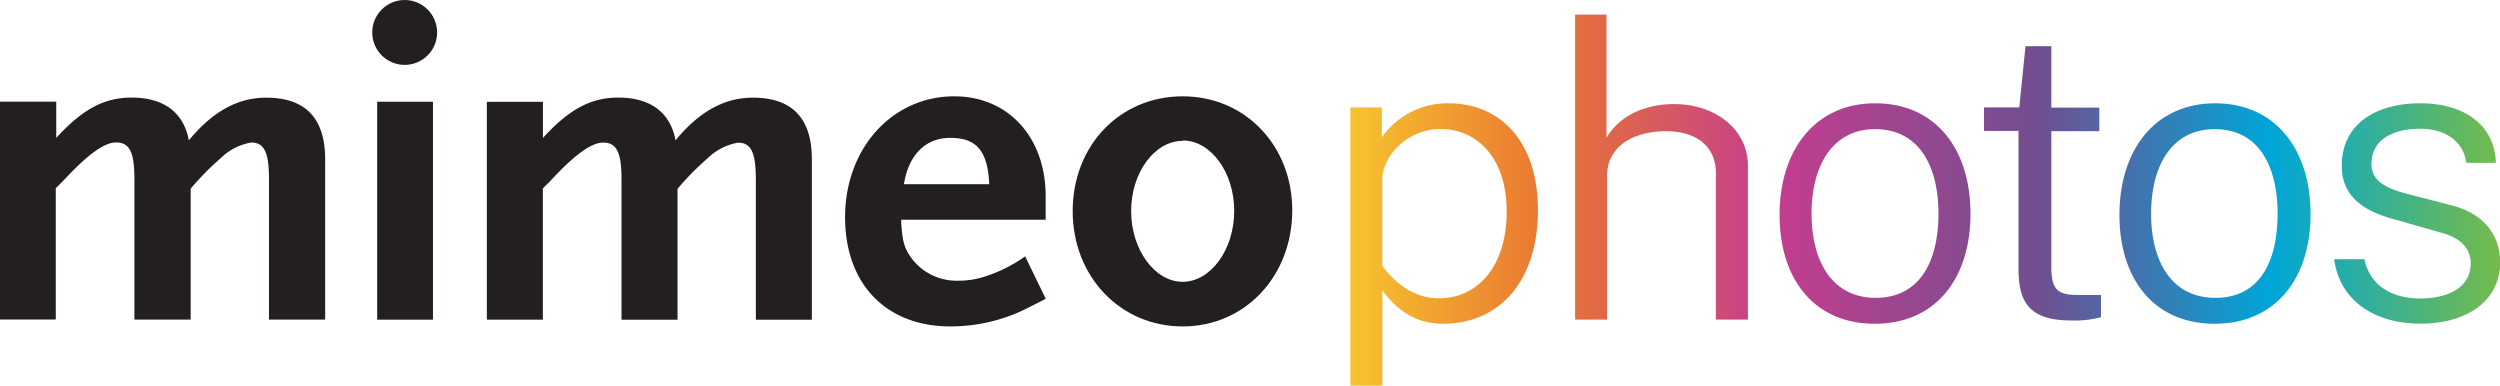
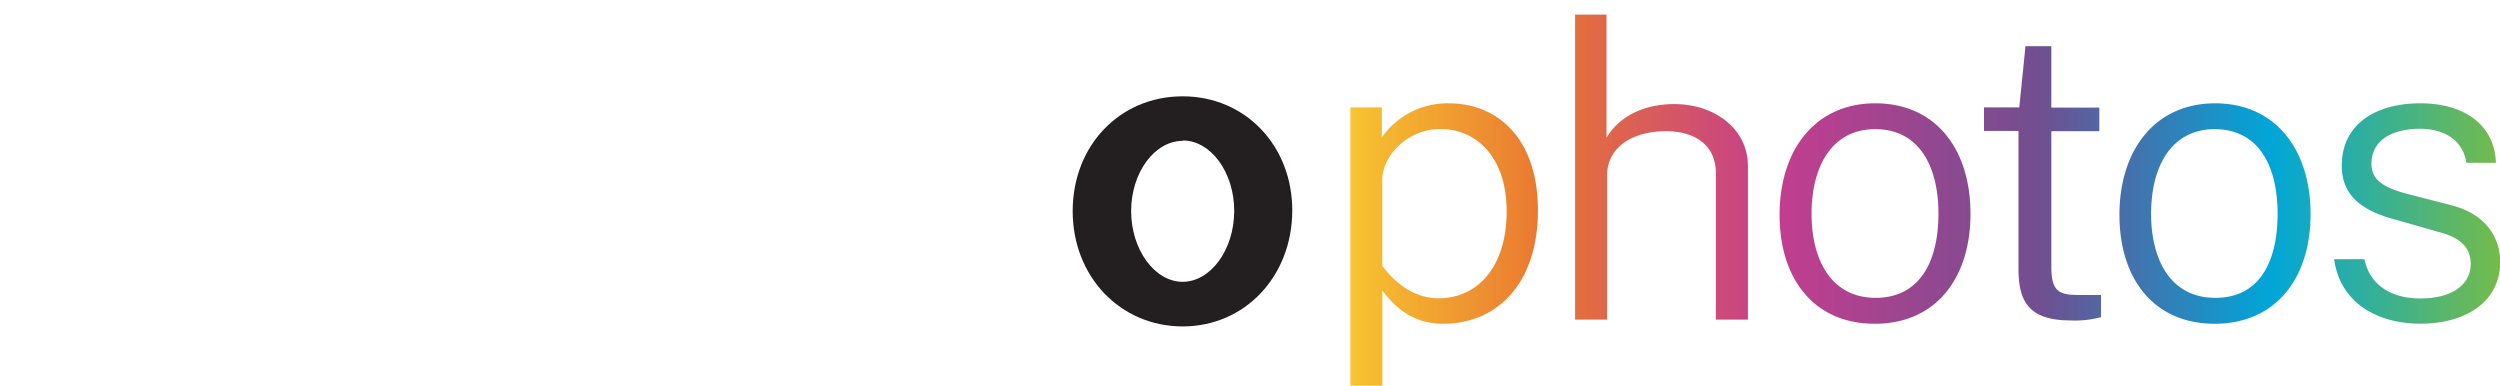
<svg xmlns="http://www.w3.org/2000/svg" viewBox="0 0 318.22 49.09">
  <defs>
    <style>.cls-1{fill:#231f20;}.cls-2{fill:url(#linear-gradient);}</style>
    <linearGradient id="linear-gradient" x1="192.76" y1="36.93" x2="339.11" y2="36.93" gradientUnits="userSpaceOnUse">
      <stop offset="0" stop-color="#f7c430" />
      <stop offset="0.17" stop-color="#e97631" />
      <stop offset="0.37" stop-color="#c43d8f" />
      <stop offset="0.6" stop-color="#704f90" />
      <stop offset="0.8" stop-color="#00a6d8" />
      <stop offset="1" stop-color="#75bb4a" />
    </linearGradient>
  </defs>
  <g id="Layer_2" data-name="Layer 2">
-     <path class="cls-1" d="M55.13,52.13V34.3c0-3.46-.6-4.71-2.27-4.71a7.31,7.31,0,0,0-3.88,2,34.16,34.16,0,0,0-3.82,3.88V52.13H38V34.29c0-3.45-.6-4.71-2.33-4.71-1.49,0-3.58,1.49-6.68,4.83l-1,1V52.12H20.89V24.39h7.16V29c3.34-3.64,6.08-5.13,9.6-5.13,4.12,0,6.62,1.92,7.28,5.44,3-3.64,6.2-5.43,9.84-5.43q7.52,0,7.51,7.88V52.13Z" transform="translate(-20.89 -11.45)" />
-     <path class="cls-1" d="M68.9,52.14V24.4H76V52.14Z" transform="translate(-20.89 -11.45)" />
-     <path class="cls-1" d="M117.1,52.15V34.32c0-3.46-.6-4.71-2.27-4.71a7.31,7.31,0,0,0-3.88,2,34.16,34.16,0,0,0-3.82,3.88V52.15H100V34.31c0-3.45-.6-4.71-2.33-4.71-1.49,0-3.58,1.49-6.68,4.83l-1,1V52.14H82.86V24.41H90V29c3.34-3.64,6.08-5.13,9.6-5.13,4.12,0,6.62,1.92,7.28,5.44,3-3.64,6.2-5.43,9.84-5.43q7.52,0,7.51,7.88V52.15Z" transform="translate(-20.89 -11.45)" />
-     <path class="cls-1" d="M151,51a21.89,21.89,0,0,1-9.13,2c-8.23,0-13.42-5.44-13.41-13.91,0-8.76,6-15.38,13.9-15.38,6.85,0,11.63,5.19,11.63,12.71v3H135.59c.12,2.33.3,3.29,1,4.42a7.15,7.15,0,0,0,6.2,3.34,10.89,10.89,0,0,0,3.28-.47,18.69,18.69,0,0,0,5.31-2.63L154,49.48C152.65,50.2,151.63,50.67,151,51ZM141.86,29c-3.16,0-5.31,2.14-5.91,5.9h10.86C146.63,30.69,145.2,29,141.86,29Z" transform="translate(-20.89 -11.45)" />
    <path class="cls-1" d="M171.43,53c-7.93,0-14-6.33-14-14.68s6-14.61,14-14.61,14,6.33,13.95,14.62S179.37,53,171.43,53Zm0-23.62c-3.58,0-6.56,4.05-6.56,8.94s3,9,6.55,9,6.56-4.05,6.57-9S175,29.33,171.44,29.33Z" transform="translate(-20.89 -11.45)" />
-     <circle class="cls-1" cx="51.51" cy="4.13" r="4.13" />
    <path class="cls-2" d="M302.85,24.6c-7.58,0-12.18,5.85-12.18,14.21,0,8.15,4.39,13.85,12.12,13.85S315,46.91,315,38.7,310.53,24.6,302.85,24.6Zm0,24.76c-5.54,0-8.15-4.65-8.15-10.71s2.61-10.76,8.1-10.76,8,4.55,8,10.76S308.44,49.36,302.9,49.36ZM205.3,24.6a10.2,10.2,0,0,0-8.52,4.33V25.12h-4V60.55h4.07V48.42c2.19,3,4.75,4.24,7.73,4.24,7.06,0,12.07-5.33,12.07-14.43S211.57,24.6,205.3,24.6ZM204,49.42c-2.87,0-5.33-1.68-7.16-4.13v-11c0-2.87,3.08-6.42,7.42-6.42s8.41,3.34,8.41,10.5C212.66,45.39,209,49.42,204,49.42ZM234,24.7c-4.34,0-7.26,1.93-8.62,4.29V13.31h-4V52.13h4.07V33.85c0-3.87,3.5-5.7,7.48-5.7s6.37,2,6.37,5.33V52.13h4.08V32.59C243.39,27.94,239.26,24.7,234,24.7Zm48,20.69V28.15h6.11v-3H282V17.33h-3.29l-.79,7.79h-4.49v3h4.39V45.71c0,4.33,1.51,6.53,6.69,6.53a12.49,12.49,0,0,0,3.81-.42V49h-2.77C282.94,49,282,48.53,282,45.39ZM259.58,24.6c-7.57,0-12.17,5.85-12.17,14.21,0,8.15,4.39,13.85,12.12,13.85s12.18-5.75,12.18-14S267.27,24.6,259.58,24.6Zm.06,24.76c-5.54,0-8.16-4.65-8.16-10.71s2.62-10.76,8.1-10.76,8.05,4.55,8.05,10.76S265.17,49.36,259.64,49.36Zm73.41-11.75-5.7-1.47c-3-.78-4.6-1.77-4.6-3.81,0-3.55,3.45-4.49,6.17-4.49,3.34,0,5.54,1.67,5.9,4.33h3.77c-.16-4.8-4-7.57-9.62-7.57-5.85,0-10,2.77-10,7.94,0,3.92,2.72,5.8,6.95,6.9L331.38,41c2.5.63,4,1.88,4,4,0,2.87-2.61,4.44-6.43,4.44-3.45,0-6.37-1.52-7.1-5H318c.73,5.44,5.33,8.21,11,8.21s10.14-2.72,10.14-7.89C339.11,42.05,337.7,38.86,333.05,37.61Z" transform="translate(-20.89 -11.45)" />
  </g>
</svg>